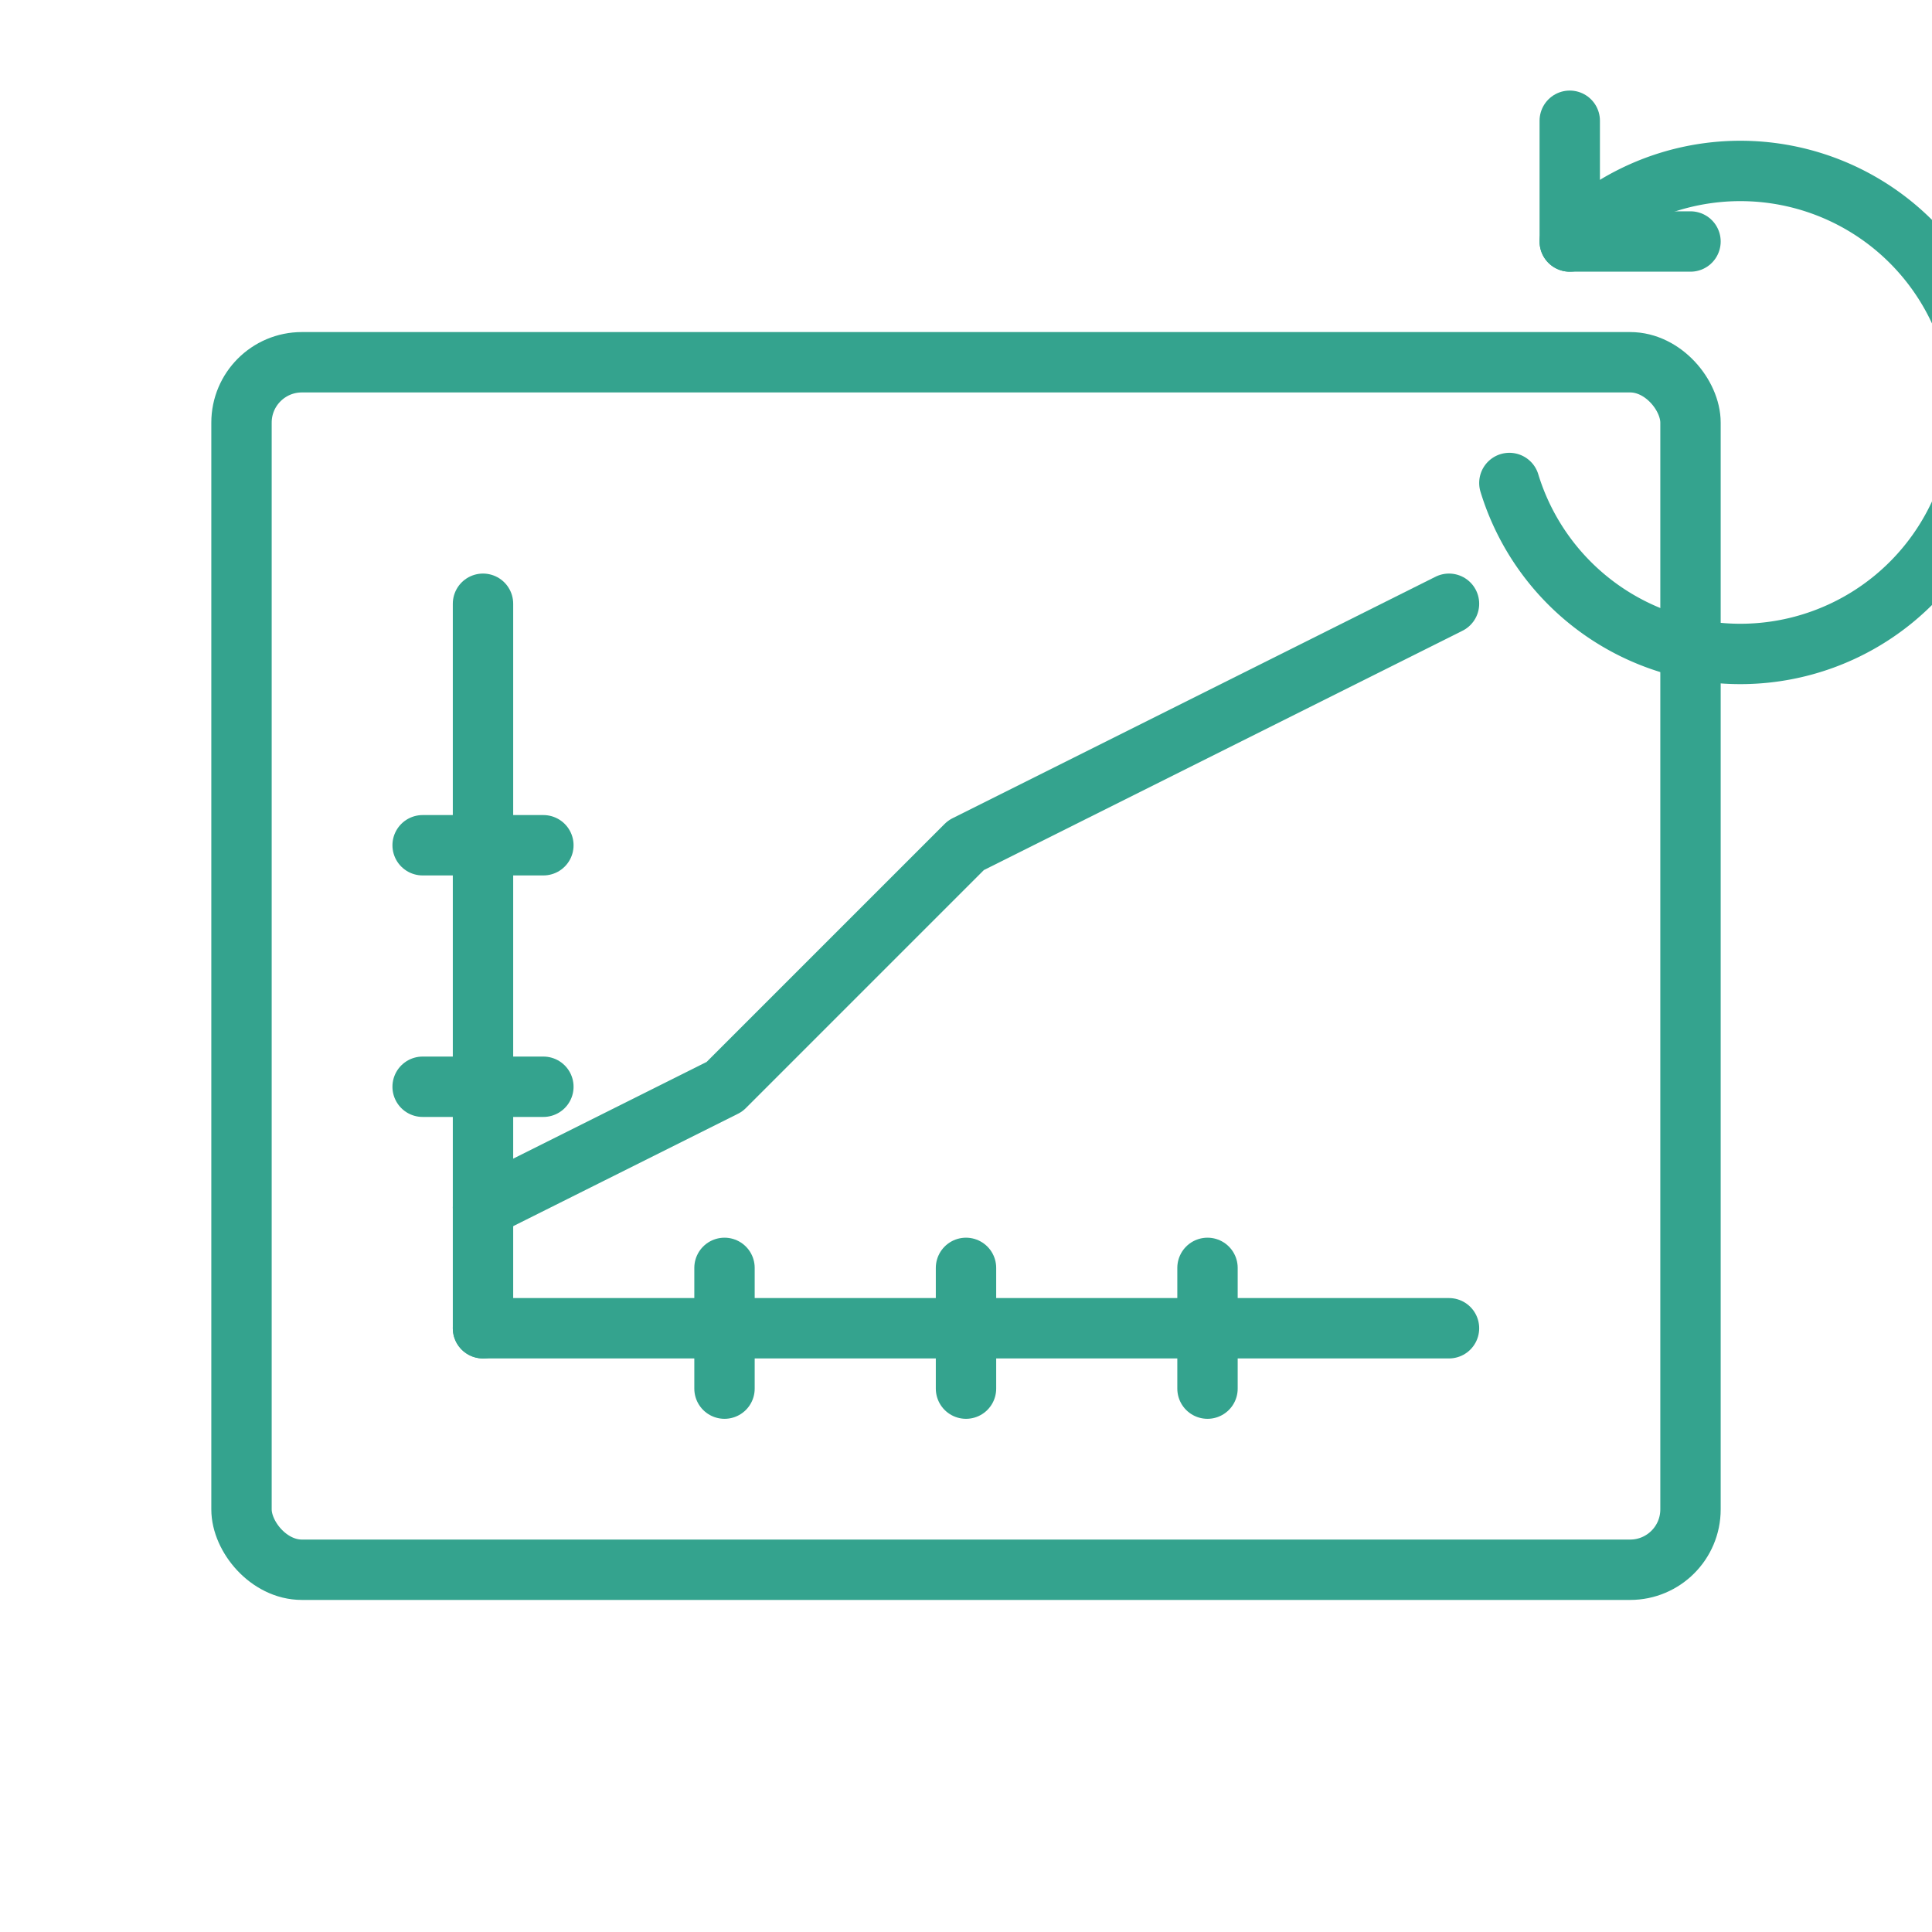
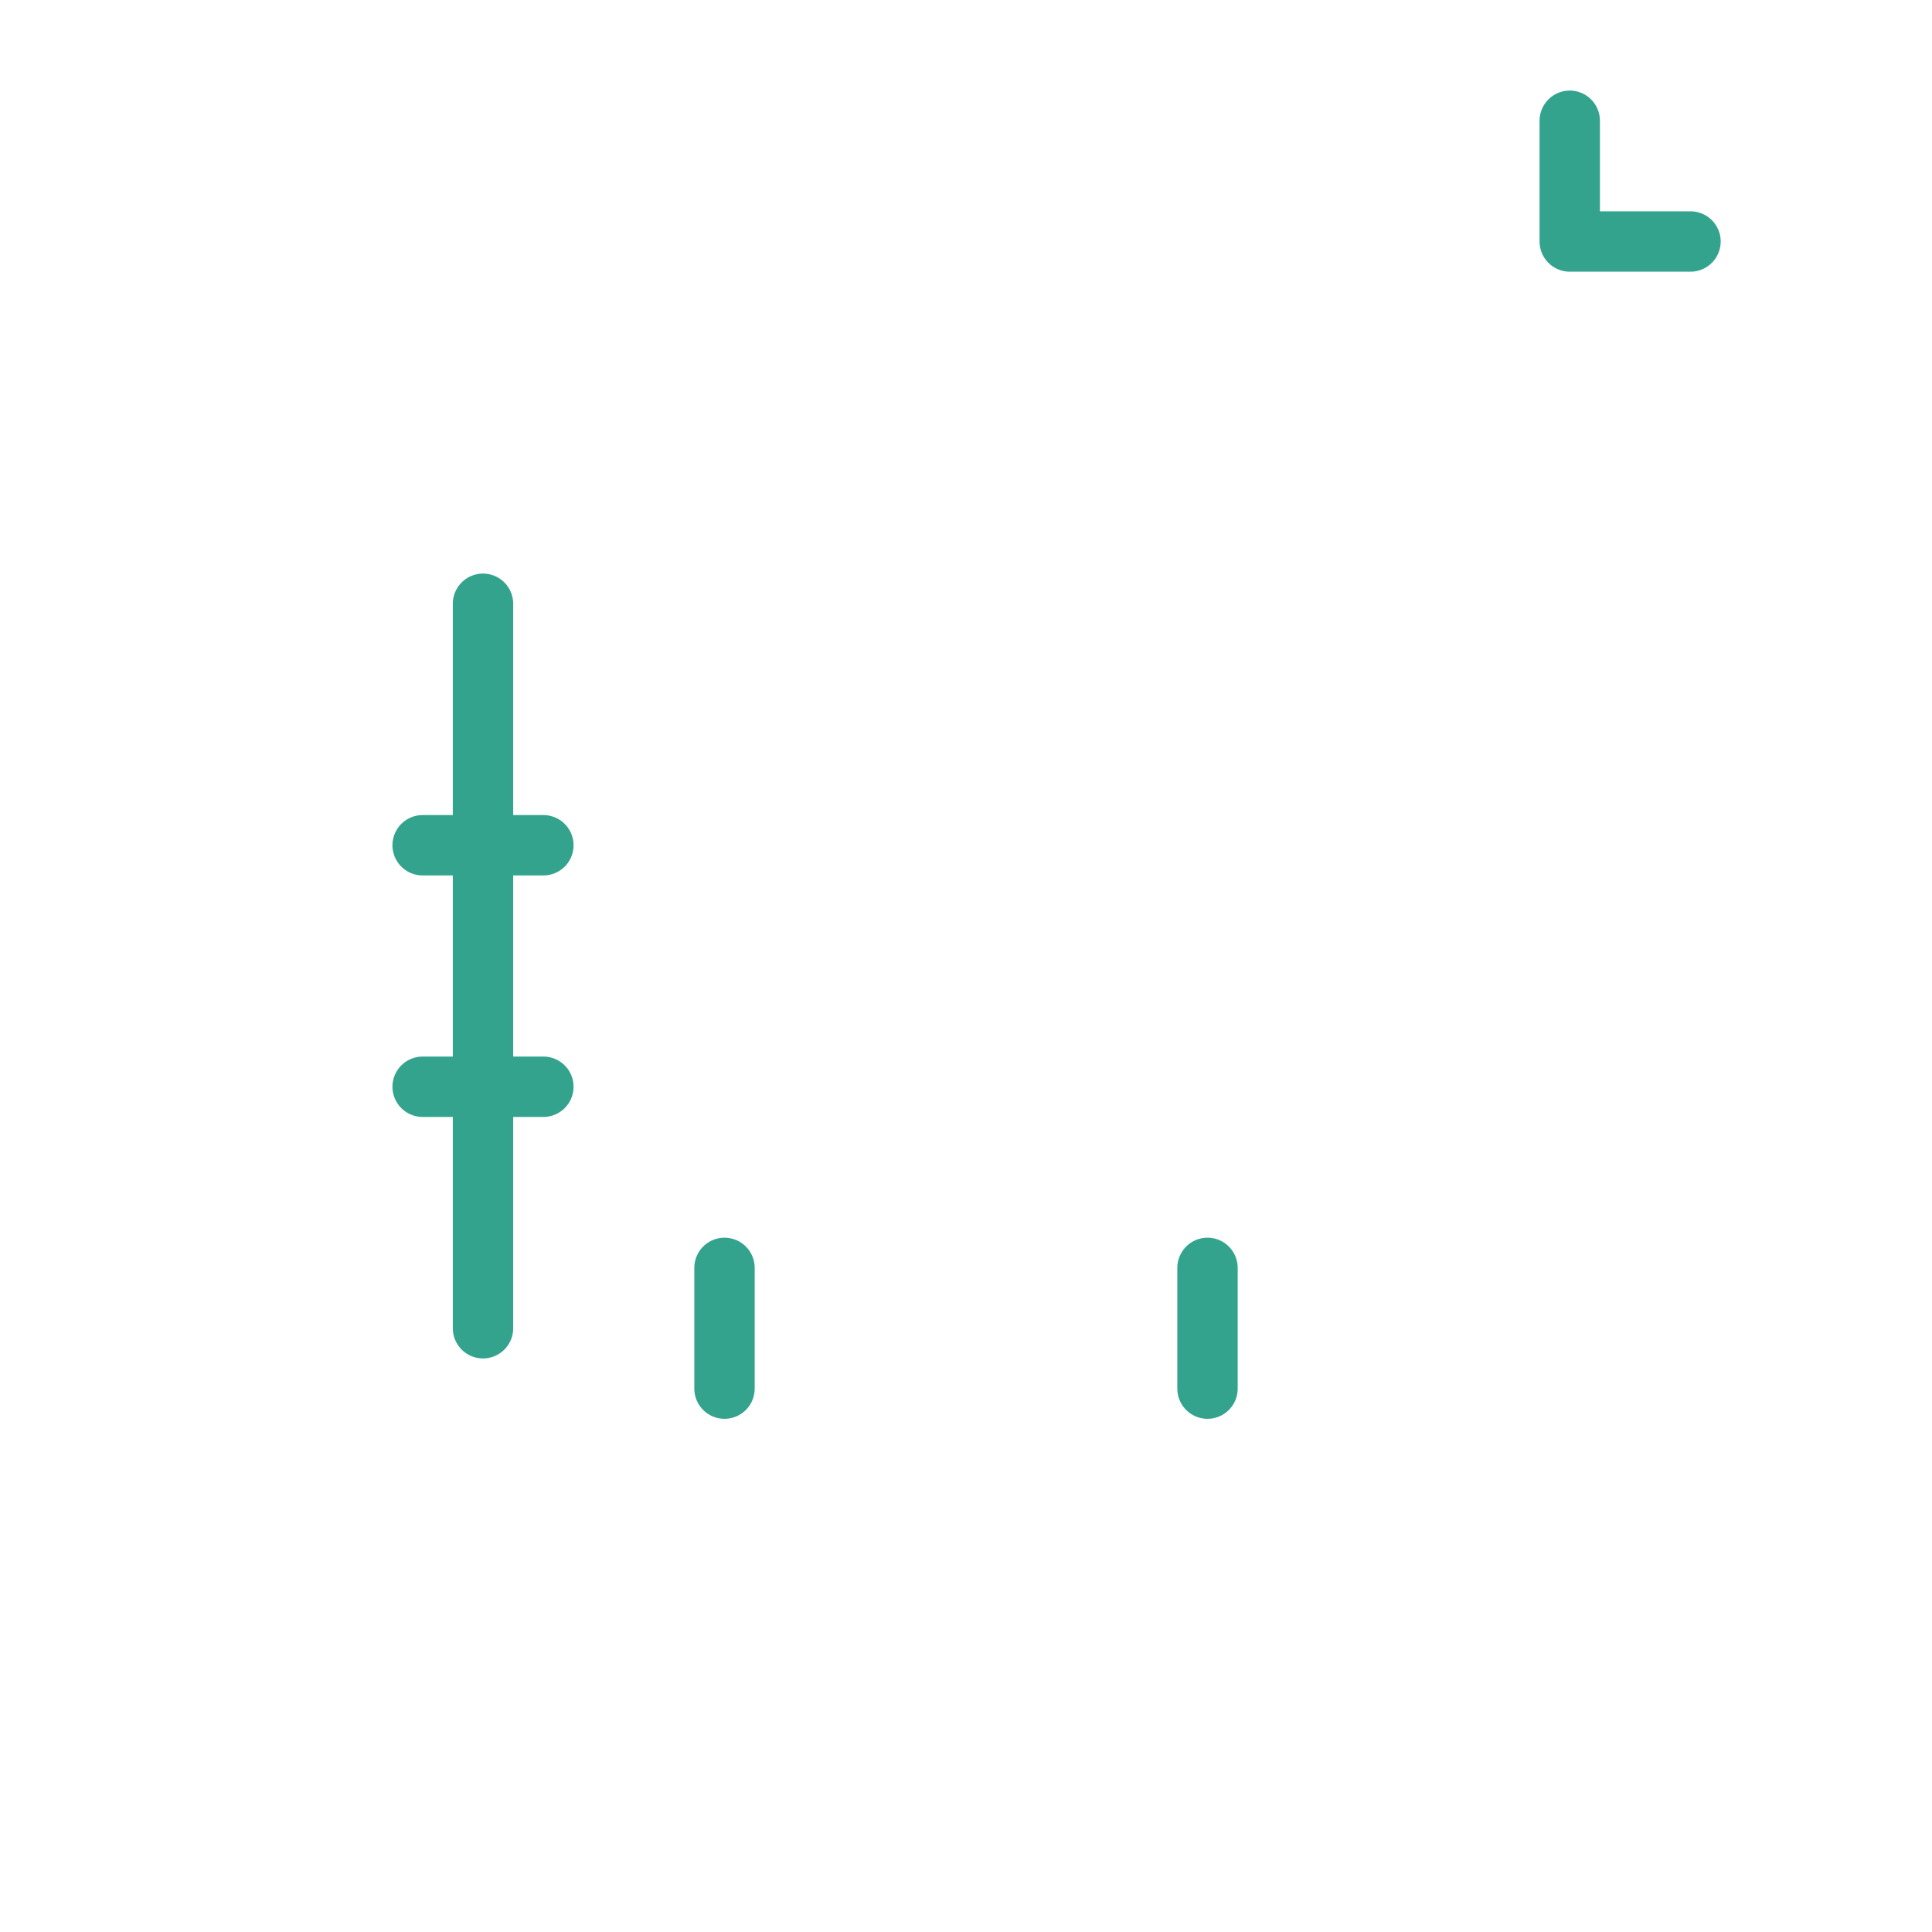
<svg xmlns="http://www.w3.org/2000/svg" viewBox="0 0 64 64">
  <g fill="none" stroke="#34a38e" stroke-width="2" stroke-linecap="round" stroke-linejoin="round">
-     <rect x="8" y="12" width="48" height="40" rx="2" />
-     <line x1="16" y1="44" x2="48" y2="44" />
    <line x1="16" y1="44" x2="16" y2="20" />
    <line x1="14" y1="28" x2="18" y2="28" />
    <line x1="14" y1="36" x2="18" y2="36" />
    <line x1="24" y1="46" x2="24" y2="42" />
-     <line x1="32" y1="46" x2="32" y2="42" />
    <line x1="40" y1="46" x2="40" y2="42" />
-     <polyline points="16,40 24,36 32,28 40,24 48,20" />
-     <path d="M52,8 a8,8 0 1 1 -2,8" />
    <polyline points="56,8 52,8 52,4" />
  </g>
</svg>